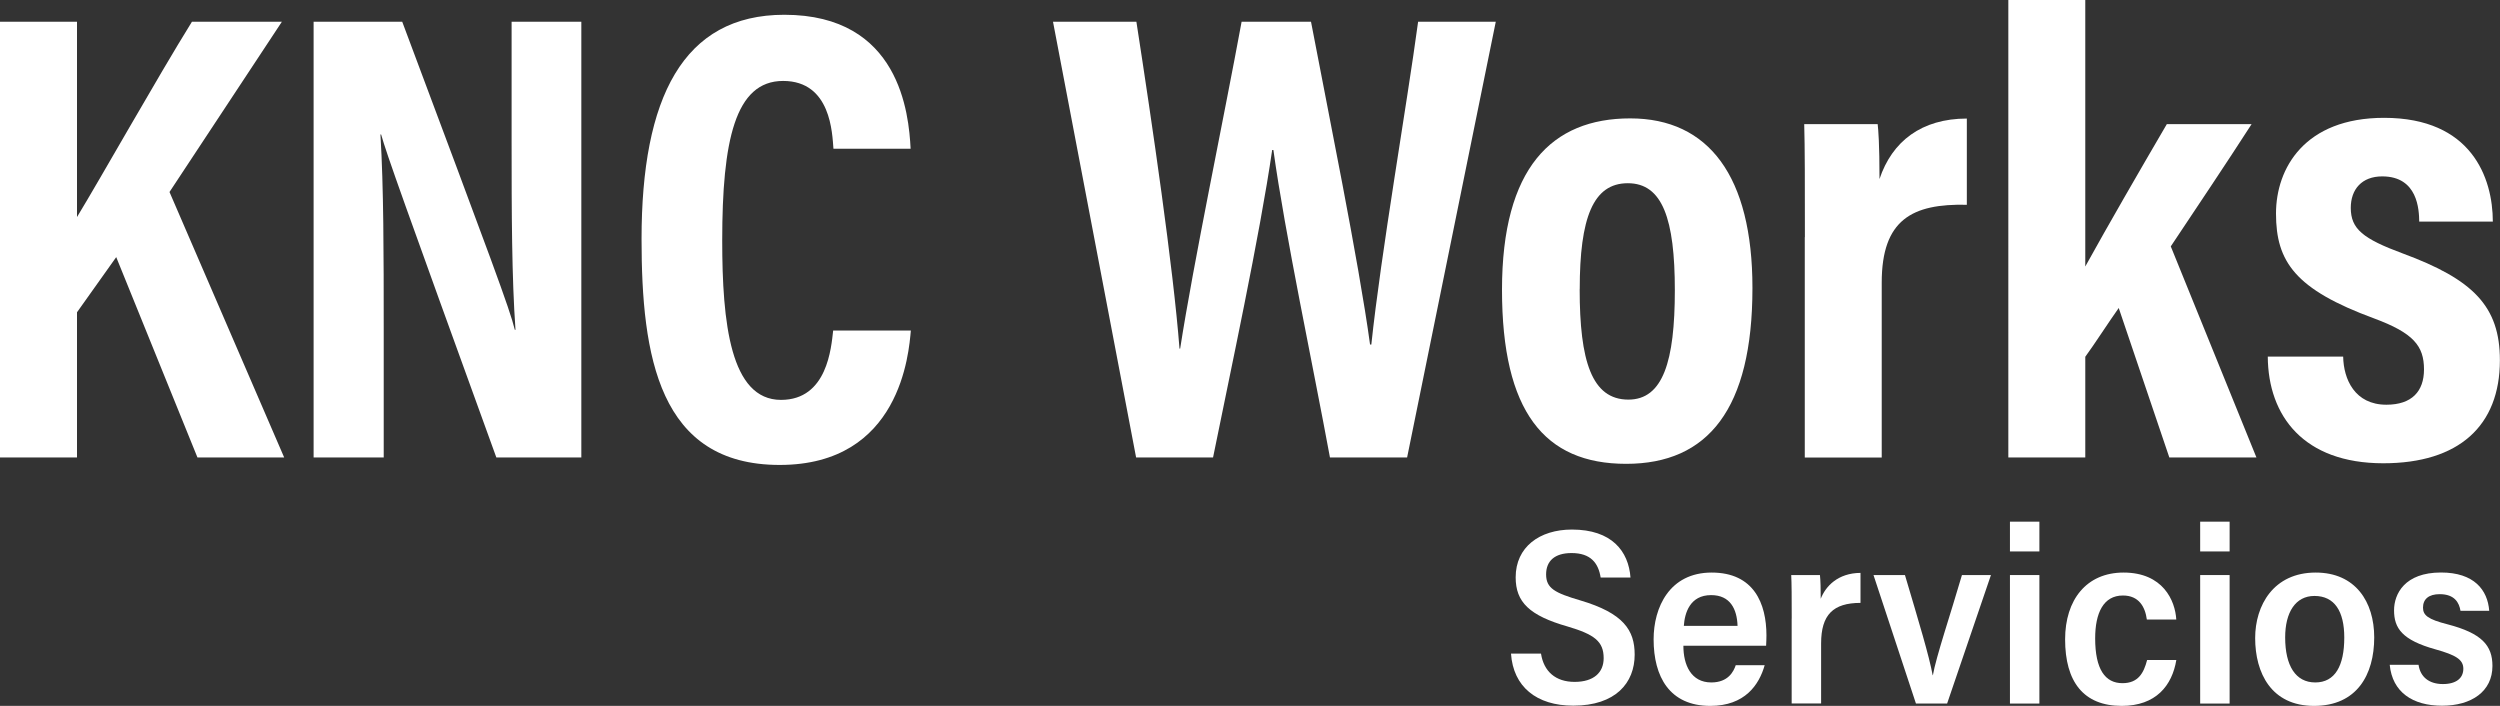
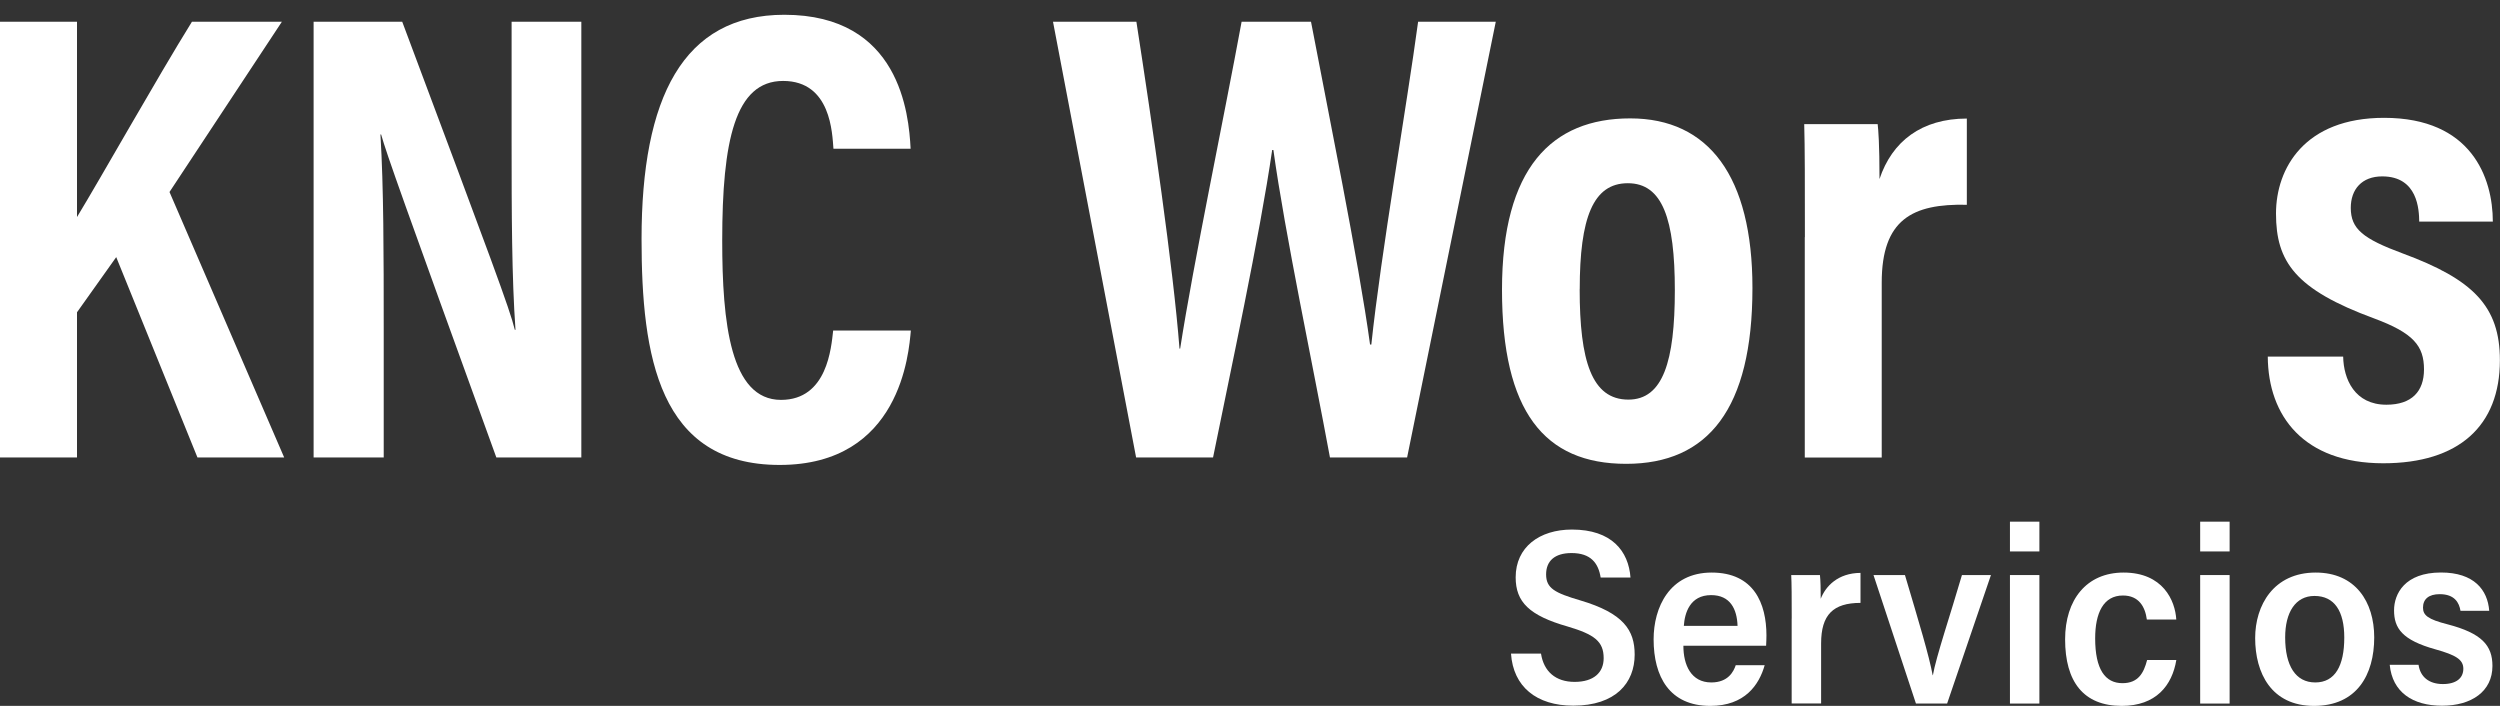
<svg xmlns="http://www.w3.org/2000/svg" id="Capa_1" viewBox="0 0 450 127.06">
  <rect x="0" y="0" width="450" height="127.06" fill="#333333" stroke="none" />
  <defs>
    <style>.cls-1{fill:#fff;}</style>
  </defs>
  <path class="cls-1" d="M0,3.91h13.86v35.16c4.35-7.15,14.38-24.99,20.69-35.16h16.19l-20.23,30.65,20.64,47.78h-15.61l-14.62-36.06-7.06,9.93v26.13H0V3.91Z" />
  <path class="cls-1" d="M56.45,82.35V3.91h15.95c16.22,43.34,19.33,51.61,20.27,55.46h.12c-.67-9.42-.7-20.97-.7-33.82V3.91h12.55v78.43h-15.3c-16.75-46.21-19.72-54.54-20.74-58.14h-.12c.58,9.66.59,21.21.59,35.27v22.87h-12.64Z" />
  <path class="cls-1" d="M163.95,59.51c-.35,3.96-1.85,24.18-23.61,24.18s-24.86-19.59-24.86-40.67c0-25.4,7.45-40.36,25.7-40.36,20.8,0,22.41,17.84,22.73,24.11h-13.89c-.22-2.67-.4-12.2-9.06-12.2s-10.96,10.79-10.96,28.74c0,14.79,1.47,28.67,10.58,28.67,8.37,0,9.04-9.47,9.39-12.48h13.99Z" />
  <path class="cls-1" d="M204.5,82.35L189.54,3.91h15.01c2.86,18.51,6.63,44.18,7.76,58.84h.12c2.34-15.16,7.92-41.77,11.06-58.84h12.49c2.93,15.42,8.6,43.17,10.63,58.11h.23c1.73-16.44,6.41-43.17,8.42-58.11h13.98l-15.96,78.43h-13.89c-3.01-16.36-8.09-40.22-10.18-55.34h-.22c-2.22,15.39-7.59,40.25-10.64,55.34h-13.86Z" />
  <path class="cls-1" d="M315.44,51.84c0,21.77-7.99,31.65-22.73,31.65s-22.35-9.43-22.35-31.33,8.94-30.85,23.08-30.85,22,10.44,22,30.52ZM284.34,52.07c0,12.88,2.16,19.86,8.77,19.86,6.23,0,8.36-6.9,8.36-19.68s-2.2-19.27-8.46-19.27-8.66,6.23-8.66,19.09Z" />
  <path class="cls-1" d="M324.88,42.68c0-9.86,0-16.06-.12-20.33h13.22c.12,1.04.33,3.53.33,9.88,2.26-6.79,7.56-10.88,15.72-10.89v15.52c-9.81-.22-15.32,2.65-15.32,14.01v31.49h-13.85v-39.67Z" />
-   <path class="cls-1" d="M375.35,47.97c4.19-7.58,9.73-17.16,14.68-25.63h15.26c-4.85,7.52-9.48,14.4-14.55,22.01,0,0,15.42,37.99,15.42,38h-15.68l-9.11-26.91c-1.64,2.29-4.47,6.68-6.02,8.78v18.13h-13.85V0h13.85v47.97Z" />
  <path class="cls-1" d="M421.77,64.19c.07,4.09,2.1,8.66,7.78,8.66,4.59,0,6.77-2.42,6.77-6.35,0-4.24-1.9-6.56-9-9.19-14.15-5.21-17.64-10.17-17.64-18.87,0-8.16,5.15-17.23,19.46-17.23,15.75,0,19.56,10.81,19.57,18.68h-13.25c-.03-2.12-.24-8.14-6.66-8.14-3.68,0-5.66,2.34-5.66,5.66,0,3.8,2.17,5.55,9.35,8.21,12.68,4.68,17.49,9.51,17.49,19.22,0,11.81-7.38,18.55-20.99,18.55-14.34,0-20.73-8.53-20.79-19.2h13.56Z" />
  <path class="cls-1" d="M277.38,117.65c.5,3.22,2.63,5.09,6.05,5.09s5.23-1.66,5.23-4.27c0-3.02-1.67-4.27-6.46-5.69-6.93-1.98-9.38-4.41-9.38-8.86,0-5.45,4.29-8.6,10.13-8.6,7.16,0,10.19,3.88,10.54,8.64h-5.37c-.41-2.58-1.76-4.41-5.24-4.41-3.06,0-4.58,1.45-4.58,3.84,0,2.51,1.57,3.33,6.15,4.68,7.8,2.31,9.79,5.38,9.79,9.76,0,5.08-3.42,9.19-11.05,9.19-6.63,0-10.81-3.42-11.21-9.37h5.4Z" />
  <path class="cls-1" d="M303.01,116.23c-.01,3.44,1.37,6.61,5.02,6.61,3.08,0,4.03-2.01,4.4-3.1h5.21c-1,3.52-3.55,7.32-9.79,7.32-7.34,0-10.2-5.26-10.2-11.99,0-5.71,2.84-12.01,10.45-12.01s9.86,5.58,9.86,11.33c0,.25-.03,1.56-.06,1.84h-14.88ZM312.76,112.66c-.1-3.05-1.33-5.54-4.76-5.54-3.83,0-4.76,3.25-4.91,5.54h9.67Z" />
  <path class="cls-1" d="M322.51,111.35c0-3.76-.01-6.4-.09-7.84h5.17c.11,1.03.14,2.5.14,4.27.88-2.25,3.08-4.63,7.16-4.66v5.4c-4.91.01-7.09,2.11-7.09,7.31v10.8h-5.3v-15.29Z" />
  <path class="cls-1" d="M342.89,103.51c2.54,8.56,4.33,14.45,4.99,18.03h.04c.56-3.27,3.21-11.09,5.23-18.03h5.22l-7.89,23.13h-5.61l-7.64-23.13h5.66Z" />
  <path class="cls-1" d="M361.79,93.9h5.3v5.36h-5.3v-5.36ZM361.79,103.51h5.3v23.13h-5.3v-23.13Z" />
  <path class="cls-1" d="M391.74,118.8c-.76,4.6-3.67,8.26-9.83,8.26-6.89,0-10.19-4.36-10.19-11.98,0-7.1,3.83-12.02,10.52-12.02,7.09,0,9.29,5.03,9.49,8.45h-5.3c-.3-2.26-1.42-4.32-4.3-4.32-3.54,0-5,3.18-5,7.72,0,5.58,1.8,8.06,4.91,8.06,2.82,0,3.83-1.8,4.44-4.17h5.26Z" />
  <path class="cls-1" d="M396.03,93.9h5.3v5.36h-5.3v-5.36ZM396.03,103.51h5.3v23.13h-5.3v-23.13Z" />
  <path class="cls-1" d="M427.36,114.73c0,6.73-3.13,12.33-10.83,12.33s-10.6-5.92-10.6-12.21c0-5.87,3.29-11.79,10.9-11.79,7.15,0,10.53,5.27,10.53,11.67ZM411.33,114.74c0,5.07,1.86,8.1,5.42,8.1s5.22-3,5.22-8.08c0-4.73-1.75-7.49-5.37-7.49-3.42,0-5.27,2.96-5.27,7.46Z" />
  <path class="cls-1" d="M435.34,119.67c.32,2.21,1.92,3.46,4.38,3.46s3.68-1.11,3.68-2.76-1.37-2.47-5.03-3.49c-5.98-1.67-7.44-3.79-7.44-7.02,0-2.96,1.92-6.81,8.45-6.81,5.95,0,8.4,3.13,8.68,6.9h-5.17c-.24-1.46-1.05-3-3.75-3-1.96,0-3,.89-3,2.42,0,1.39.9,2.11,4.43,3.01,6.17,1.61,8.07,3.81,8.07,7.49,0,4.6-3.78,7.16-9.07,7.16s-8.95-2.44-9.42-7.37h5.19Z" />
</svg>